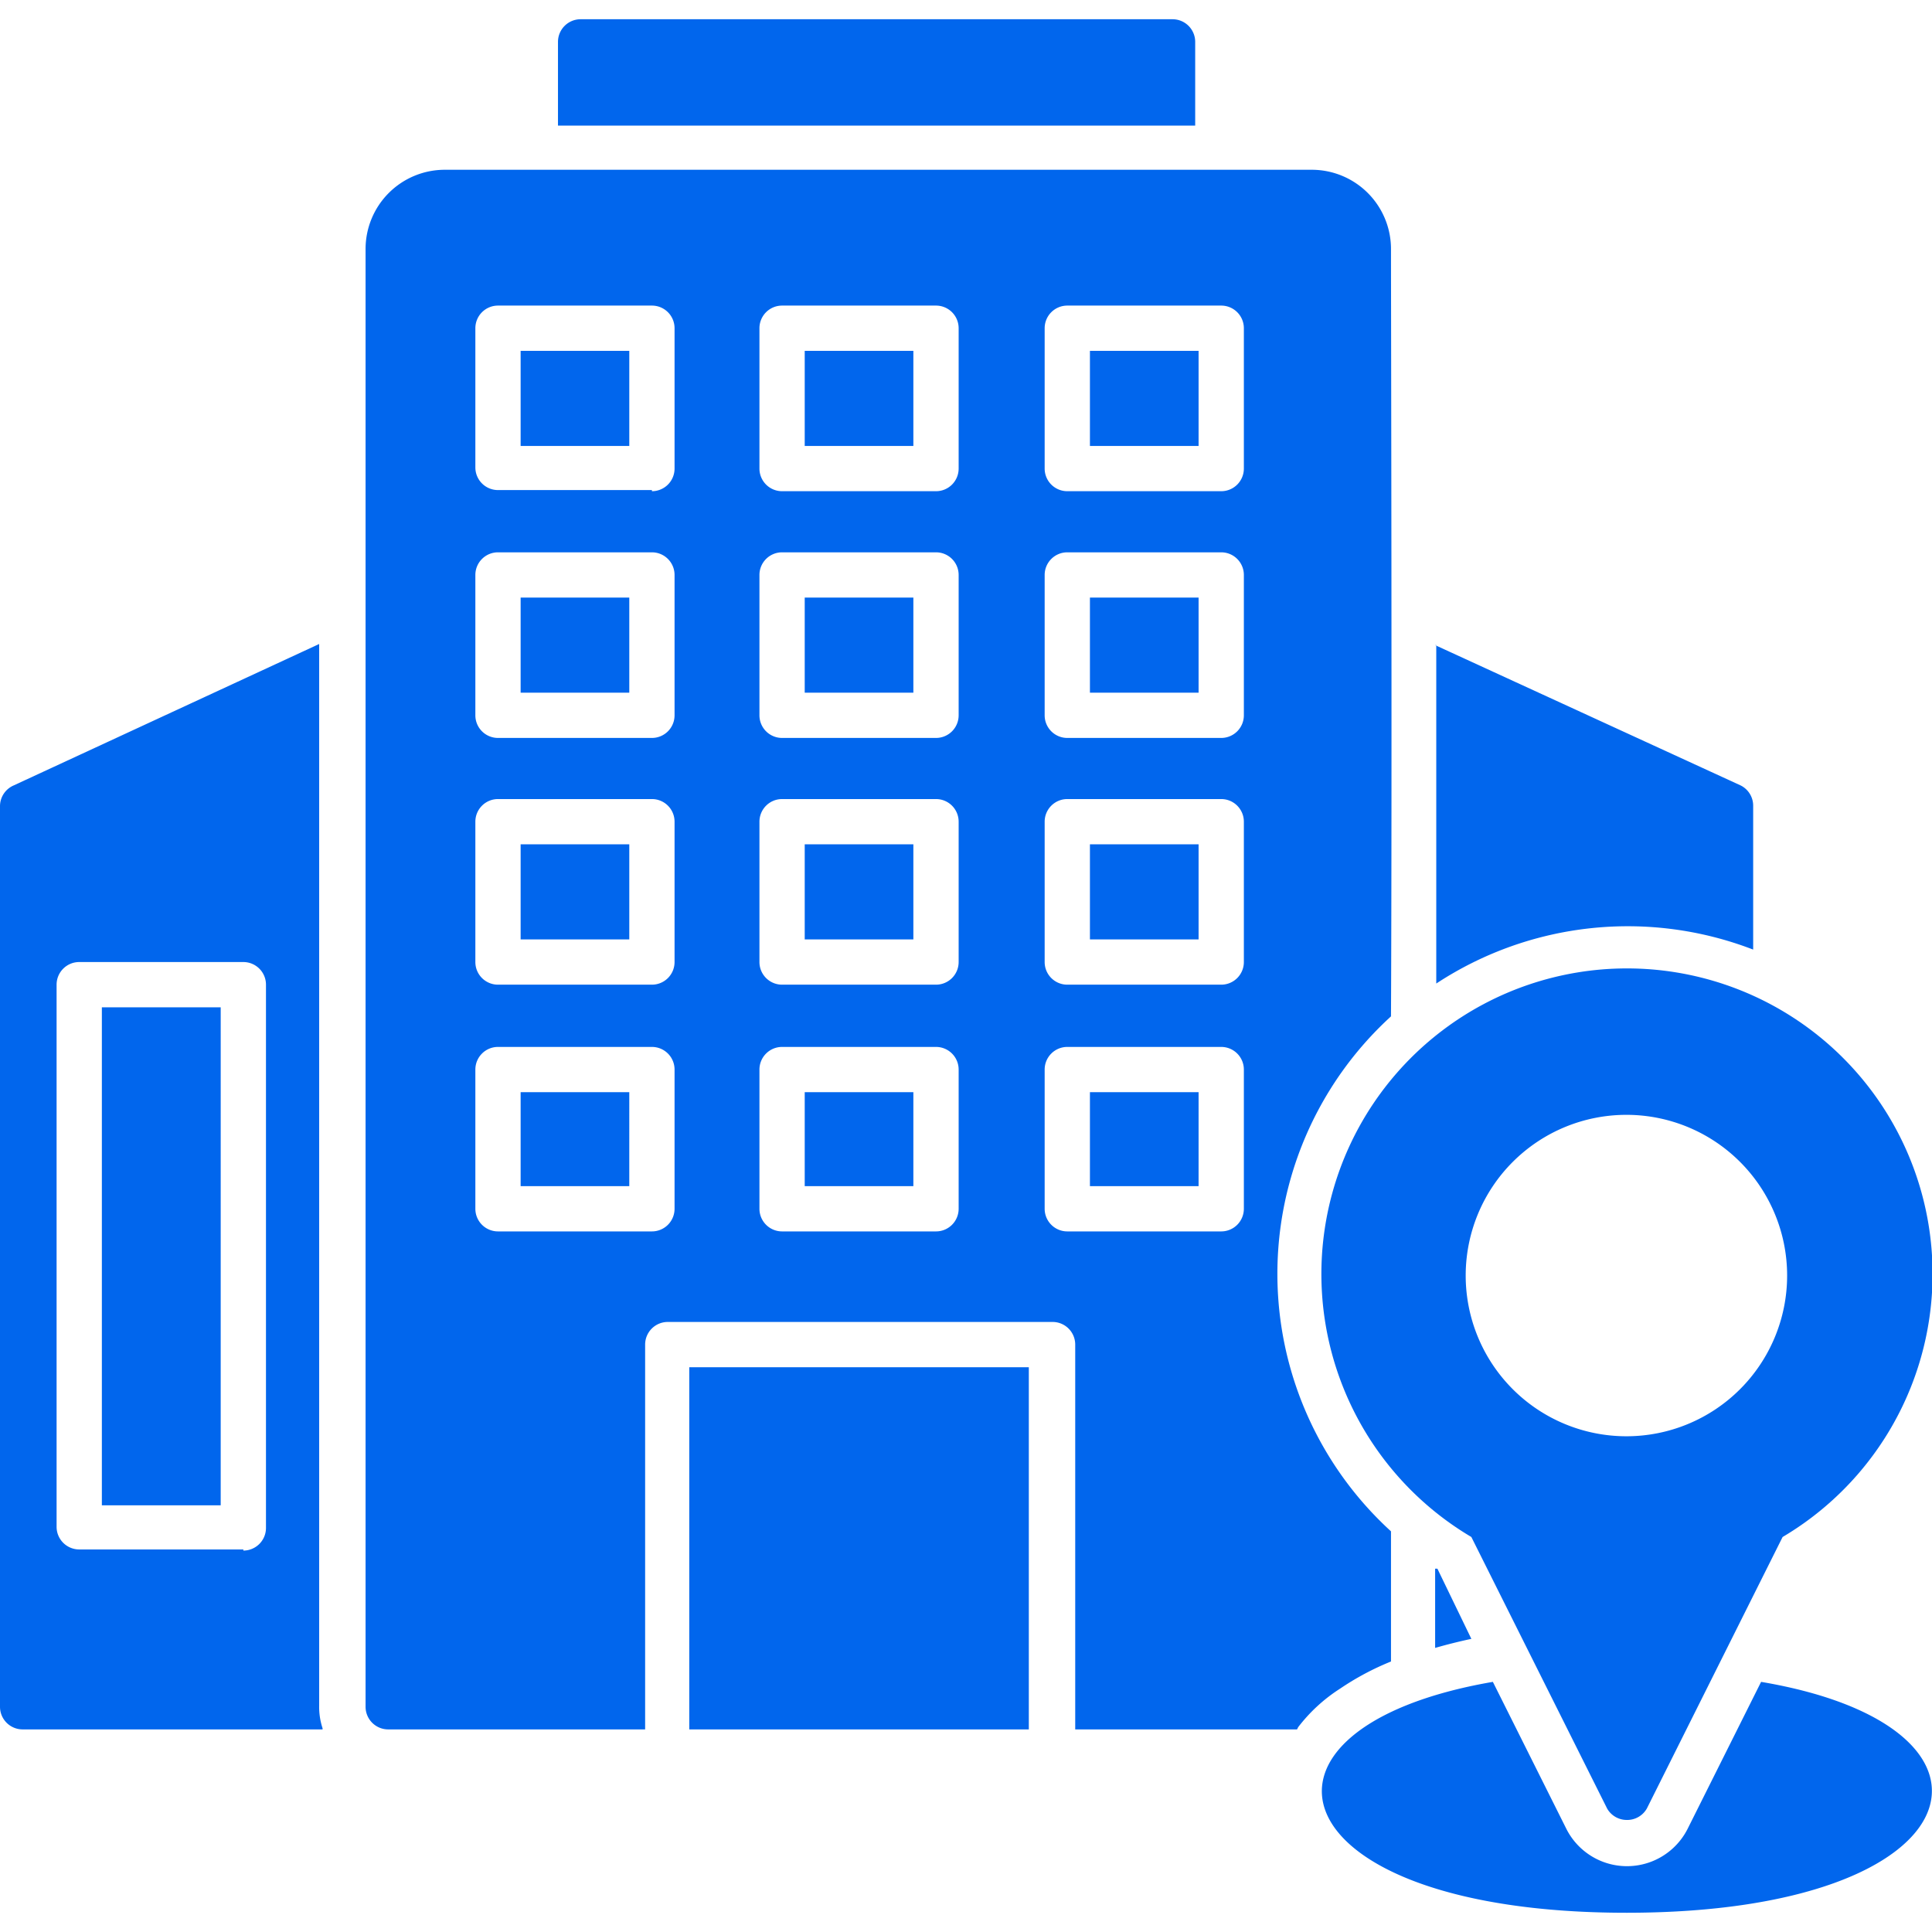
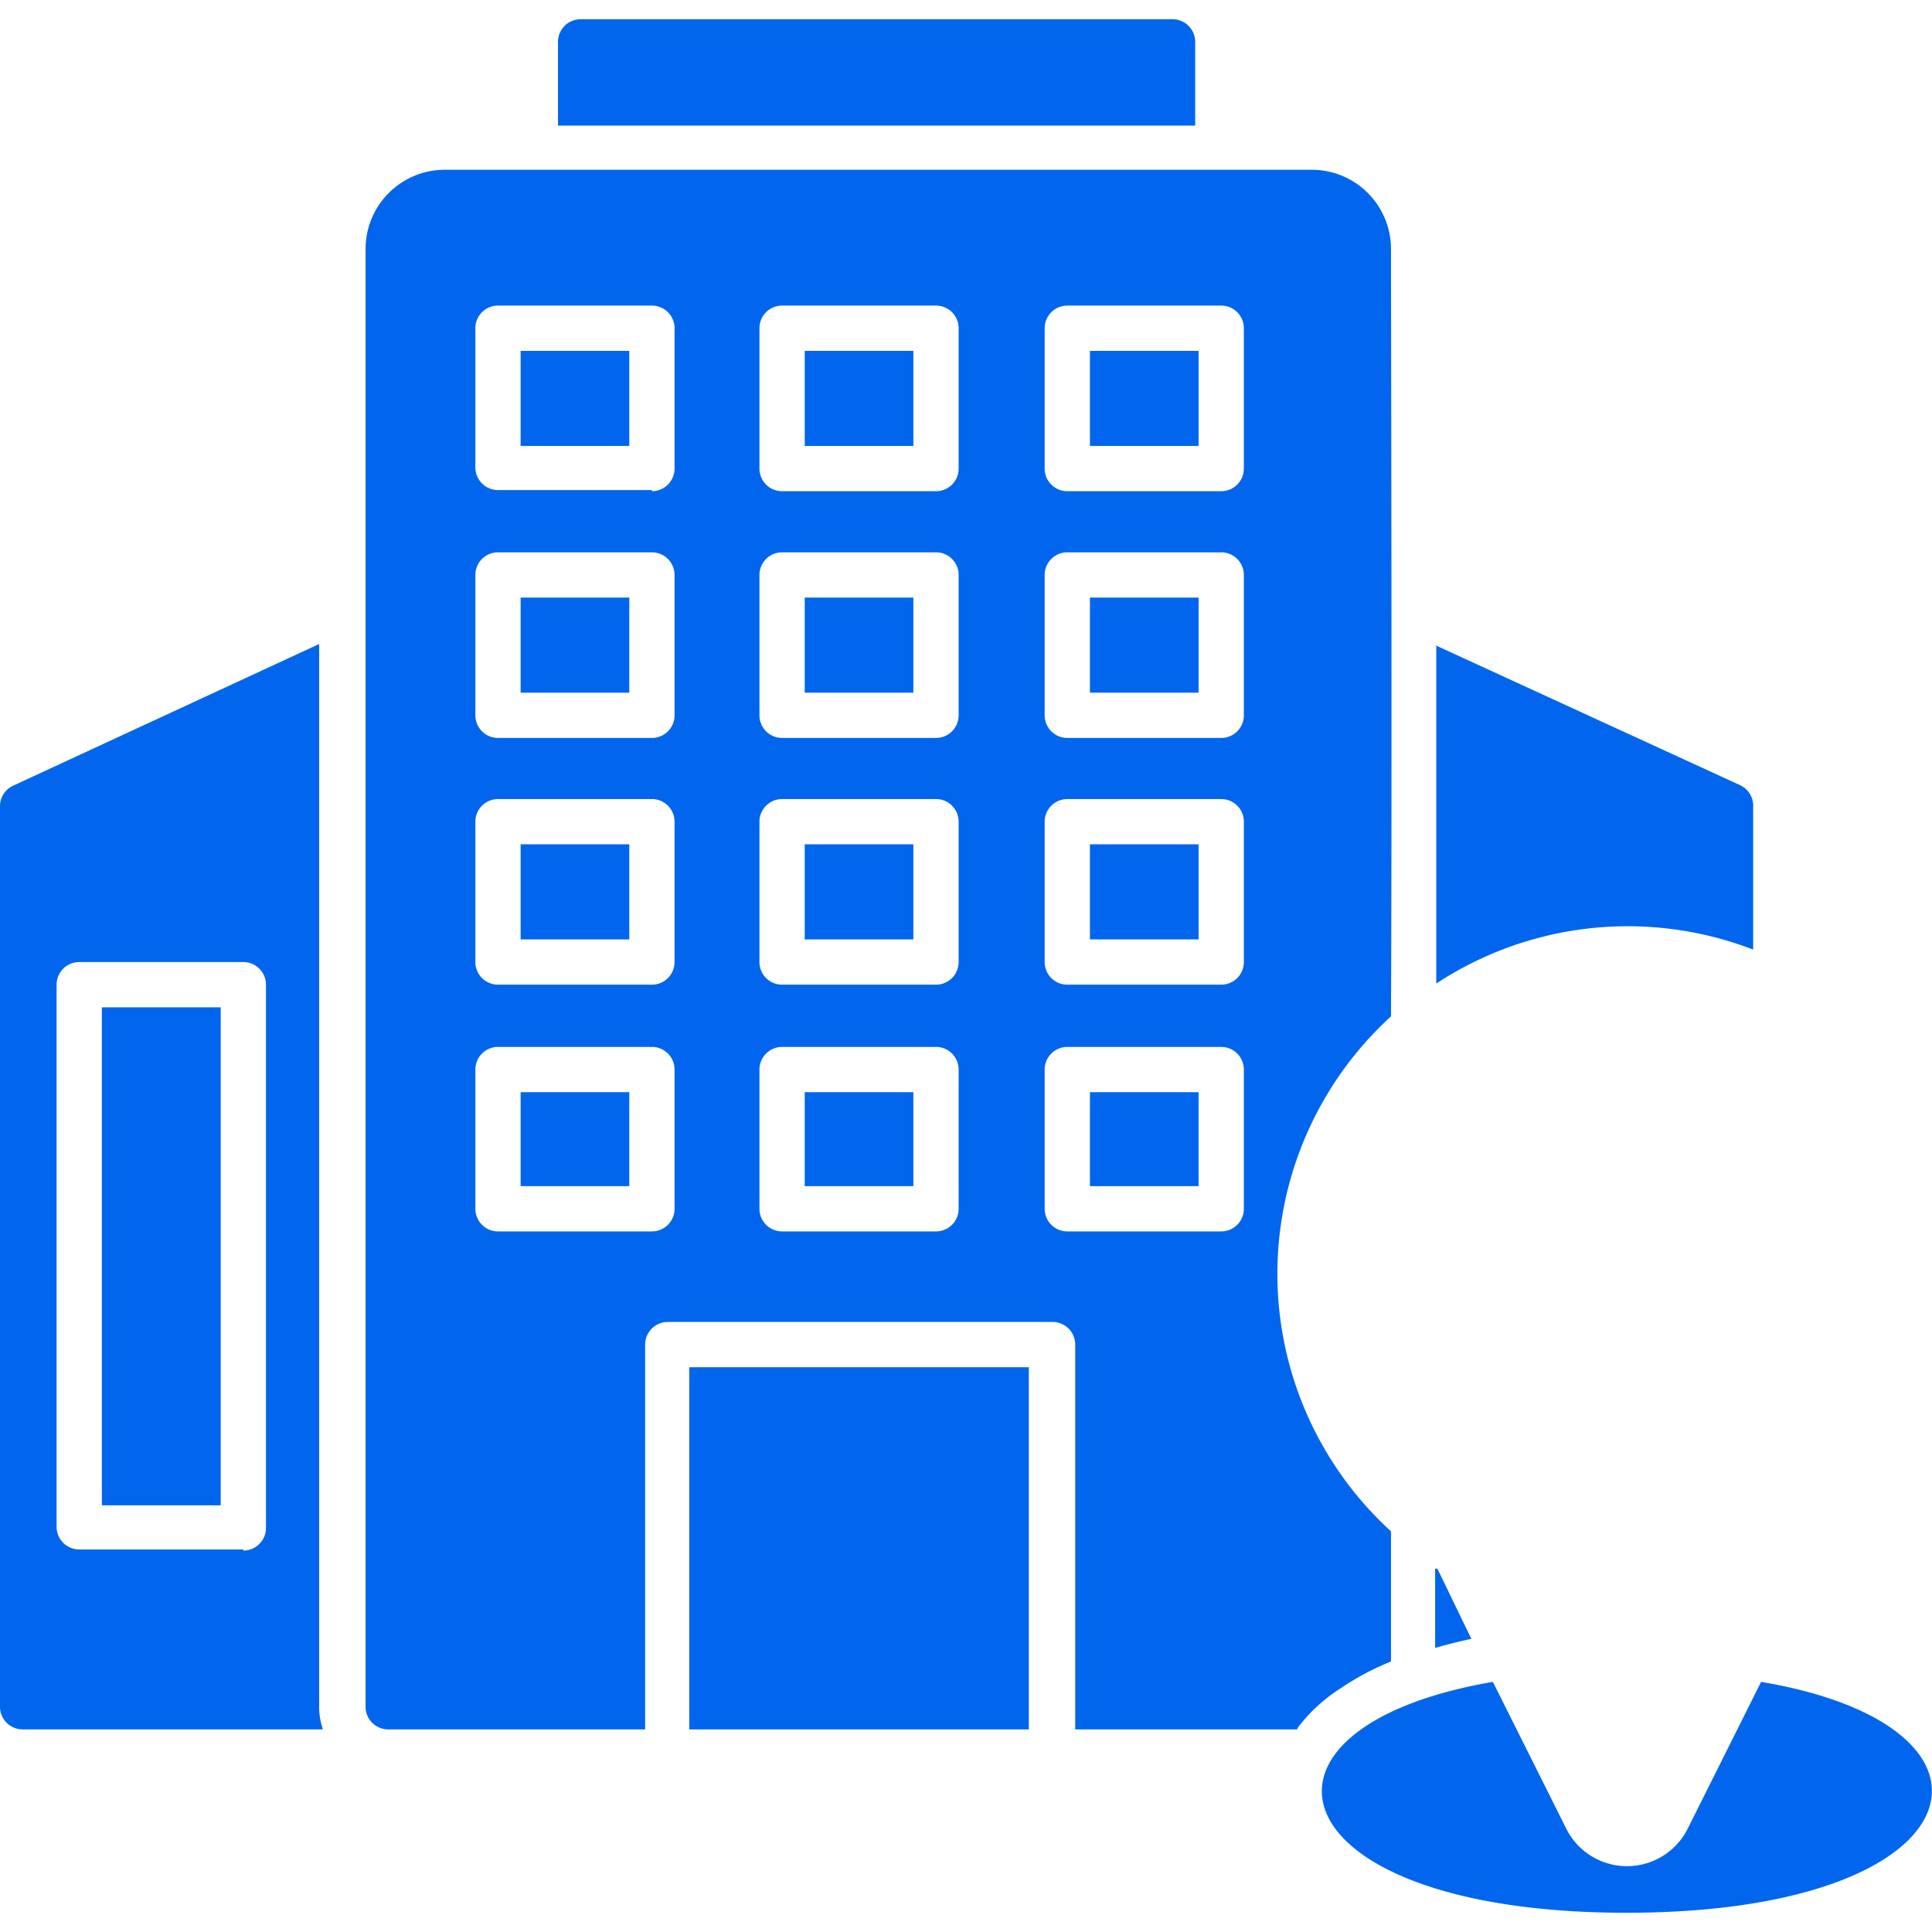
<svg xmlns="http://www.w3.org/2000/svg" version="1.1" width="512" height="512" x="0" y="0" viewBox="0 0 1.707 1.707" style="enable-background:new 0 0 512 512" xml:space="preserve" fill-rule="evenodd" class="">
  <g>
-     <path d="M1.437 1.608a.02.02 0 0 1-.017-.01l-.12-.24a.27.27 0 1 1 .275 0l-.12.24a.02.02 0 0 1-.018.01zm0-.339a.142.142 0 1 1 0-.284.142.142 0 0 1 0 .284z" fill="#0166ed" opacity="1" data-original="#000000" class="" />
    <path d="M1.437 1.69c-.31 0-.356-.163-.118-.204l.065.13a.06.06 0 0 0 .107 0l.065-.13c.237.04.193.204-.119.204zM1.146 1.528H.95v-.34a.02.02 0 0 0-.02-.02h-.34a.02.02 0 0 0-.02.02v.34H.343a.02.02 0 0 1-.02-.02V.22a.07.07 0 0 1 .07-.07h.766a.07.07 0 0 1 .07.07c0 .056.001.46 0 .678a.308.308 0 0 0 0 .455v.115a.24.24 0 0 0-.045.024.145.145 0 0 0-.037.034zm-.237 0h-.3v-.32h.3zM.576.433H.44a.02.02 0 0 1-.02-.02V.29A.02.02 0 0 1 .44.27h.136a.02.02 0 0 1 .02.02v.124a.02.02 0 0 1-.02.02zM.46.394h.096V.31H.46v.084zm.367.04H.691a.02.02 0 0 1-.02-.02V.29a.02.02 0 0 1 .02-.02h.136a.02.02 0 0 1 .02.02v.124a.02.02 0 0 1-.02.02zM.711.394h.096V.31H.711v.084zm.368.04H.943a.02.02 0 0 1-.02-.02V.29a.02.02 0 0 1 .02-.02h.136a.02.02 0 0 1 .02.02v.124a.02.02 0 0 1-.02.02zM.963.394h.096V.31H.963v.084zM.576.652H.44a.02.02 0 0 1-.02-.02V.508a.02.02 0 0 1 .02-.02h.136a.02.02 0 0 1 .02.02v.124a.02.02 0 0 1-.02.02zM.46.612h.096V.528H.46zm.367.04H.691a.02.02 0 0 1-.02-.02V.508a.02.02 0 0 1 .02-.02h.136a.02.02 0 0 1 .02.02v.124a.02.02 0 0 1-.02.02zM.711.612h.096V.528H.711zm.368.04H.943a.02.02 0 0 1-.02-.02V.508a.02.02 0 0 1 .02-.02h.136a.02.02 0 0 1 .02.02v.124a.02.02 0 0 1-.02.02zM.963.612h.096V.528H.963zM.576.87H.44A.02.02 0 0 1 .42.85V.726a.02.02 0 0 1 .02-.02h.136a.02.02 0 0 1 .02.02V.85a.02.02 0 0 1-.02.02zM.46.83h.096V.746H.46zm.367.04H.691a.02.02 0 0 1-.02-.02V.726a.02.02 0 0 1 .02-.02h.136a.02.02 0 0 1 .02.02V.85a.02.02 0 0 1-.02.02zM.711.83h.096V.746H.711zm.368.04H.943a.02.02 0 0 1-.02-.02V.726a.02.02 0 0 1 .02-.02h.136a.02.02 0 0 1 .02.02V.85a.02.02 0 0 1-.02.02zM.963.83h.096V.746H.963zm-.387.258H.44a.02.02 0 0 1-.02-.02V.945a.02.02 0 0 1 .02-.02h.136a.02.02 0 0 1 .02.02v.123a.02.02 0 0 1-.02.02zm-.116-.04h.096V.965H.46v.083zm.367.04H.691a.02.02 0 0 1-.02-.02V.945a.02.02 0 0 1 .02-.02h.136a.02.02 0 0 1 .02.02v.123a.02.02 0 0 1-.02.02zm-.116-.04h.096V.965H.711v.083zm.368.04H.943a.02.02 0 0 1-.02-.02V.945a.02.02 0 0 1 .02-.02h.136a.02.02 0 0 1 .02.02v.123a.02.02 0 0 1-.02.02zm-.116-.04h.096V.965H.963v.083zM1.268.57l.27.124a.02.02 0 0 1 .011.018v.127a.308.308 0 0 0-.28.03V.57zM1.268 1.456v-.07h.002l.03.062a.474.474 0 0 0-.032.008zM.285 1.528H.02a.02.02 0 0 1-.02-.02V.712A.02.02 0 0 1 .012.694l.27-.125v.938a.06.06 0 0 0 .003.02zm-.07-.159H.07a.02.02 0 0 1-.02-.02V.87A.02.02 0 0 1 .07.85h.145a.02.02 0 0 1 .02.02v.48a.02.02 0 0 1-.02.02zM.09 1.33h.105V.89H.09zM.493.111V.037a.02.02 0 0 1 .02-.02h.523a.02.02 0 0 1 .02.02v.074H.493z" fill="#0166ed" opacity="1" data-original="#000000" class="" />
  </g>
</svg>